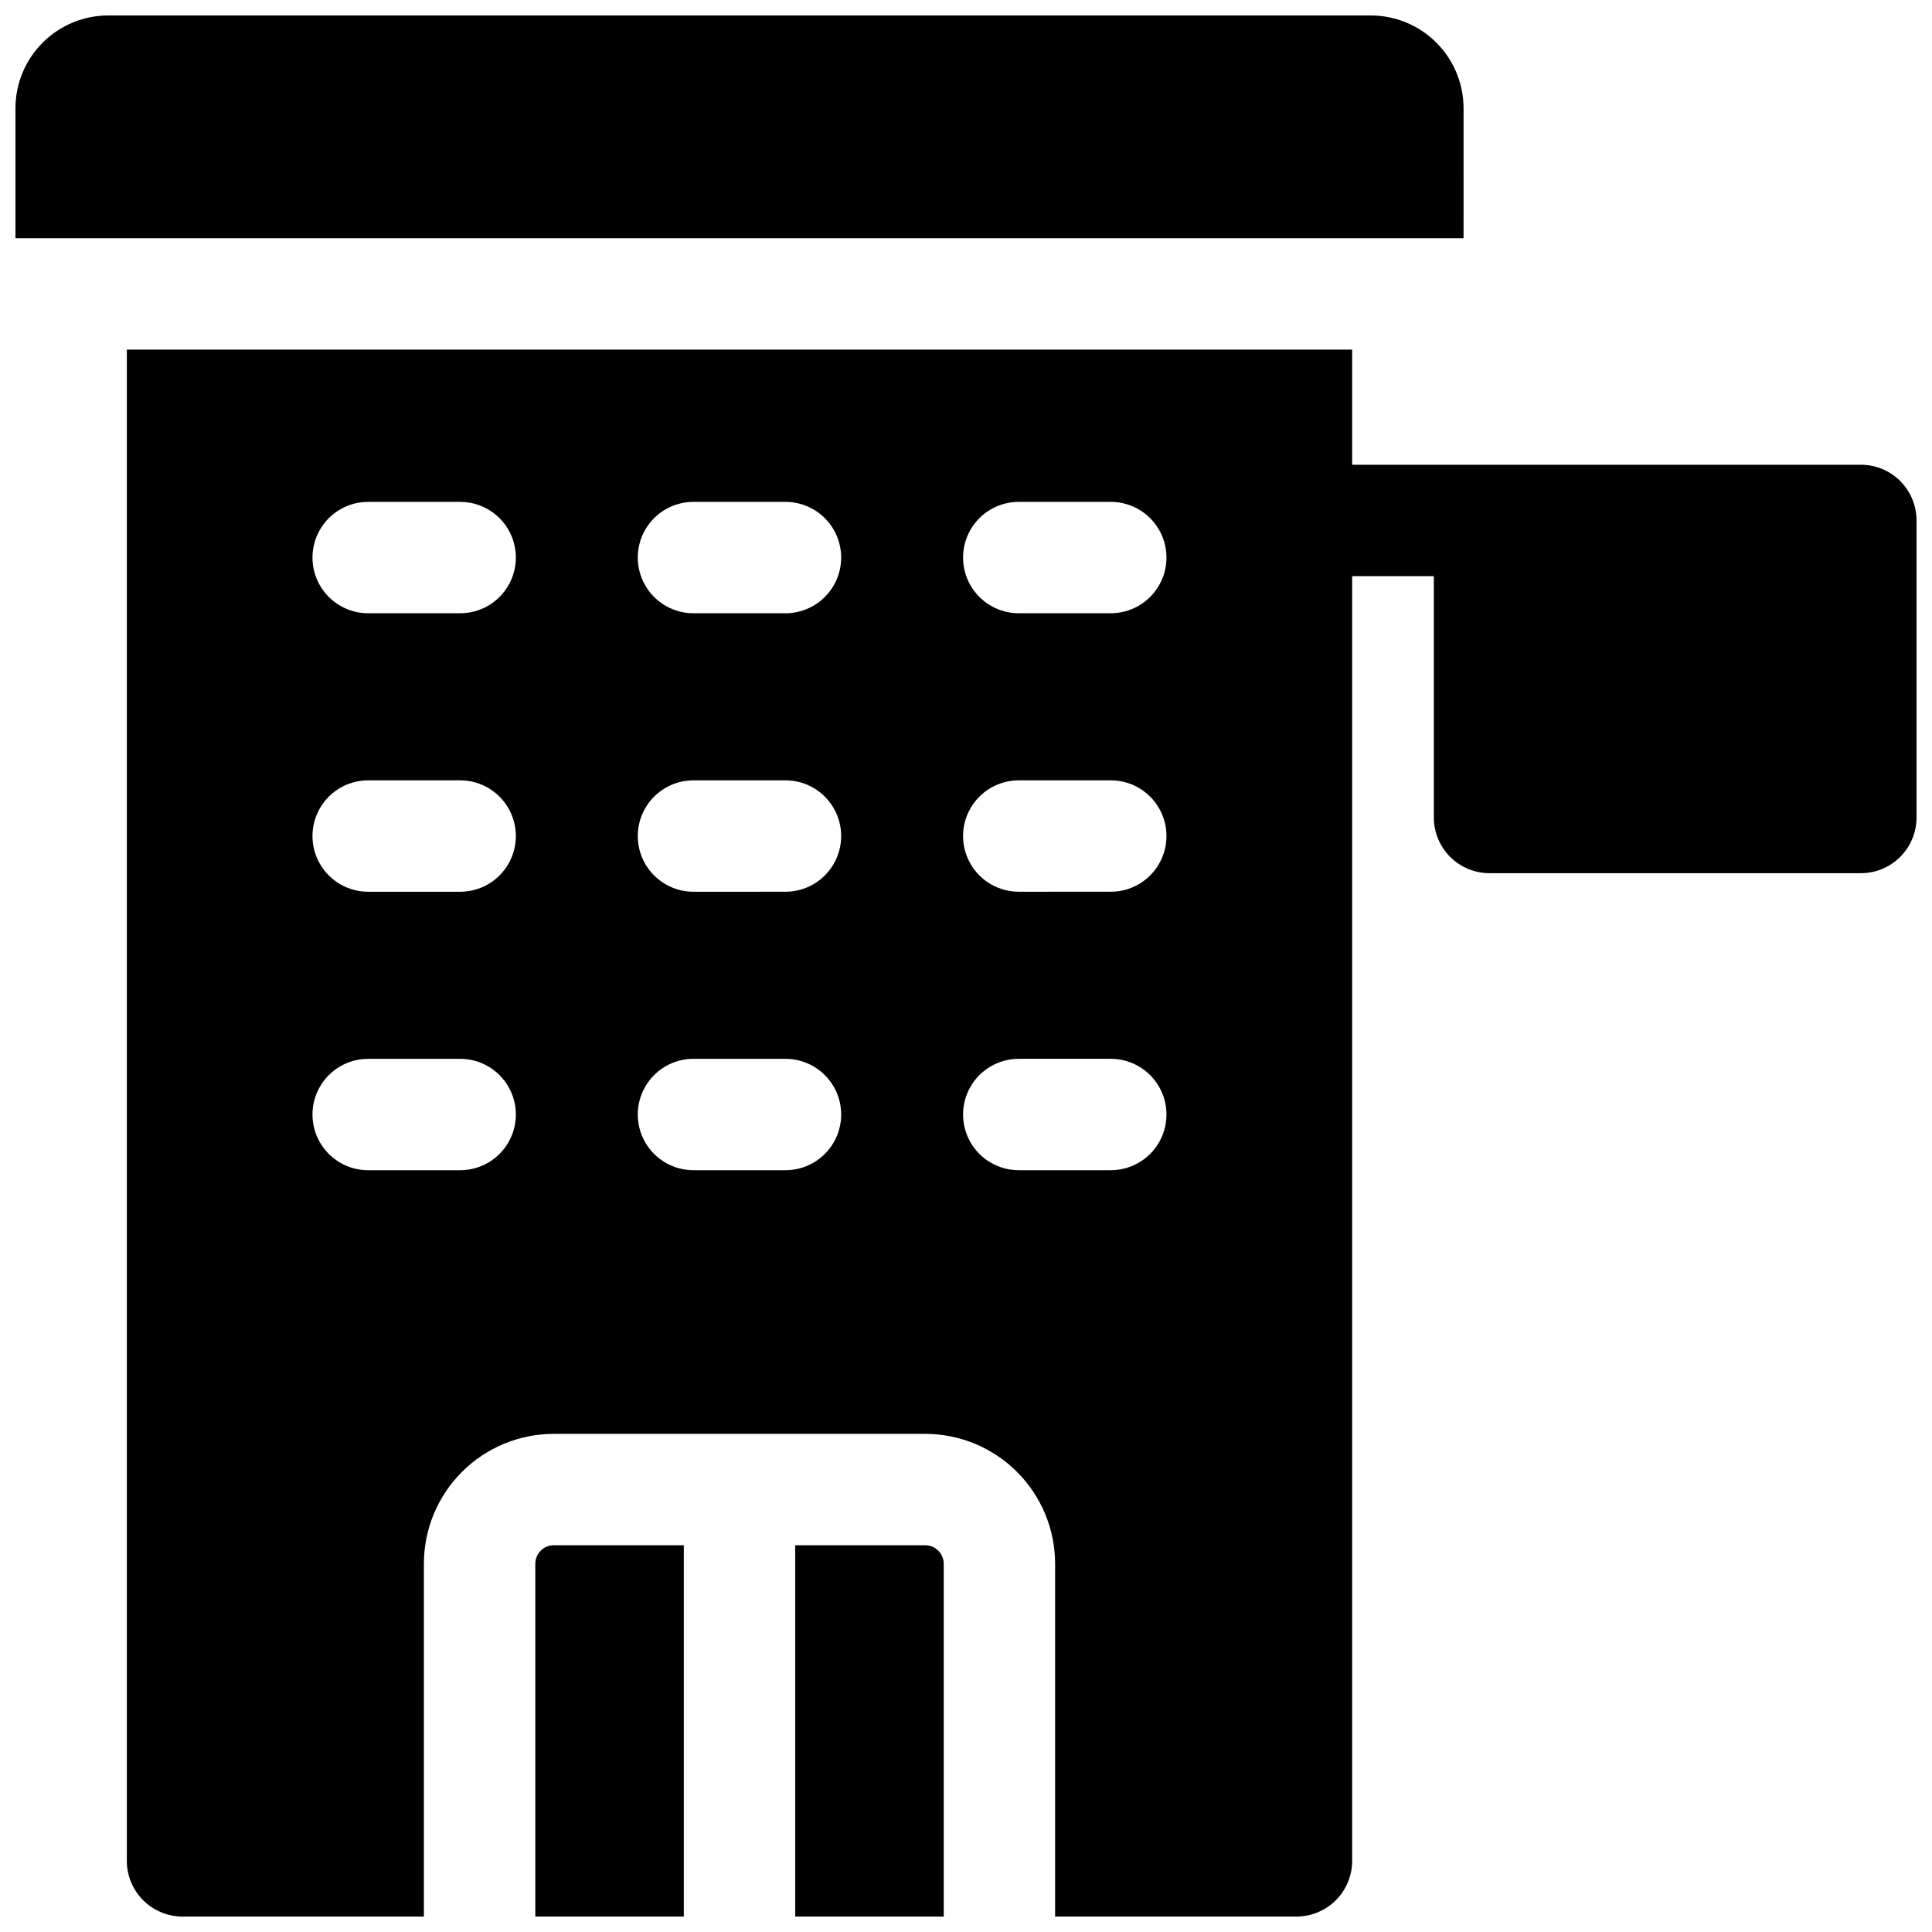
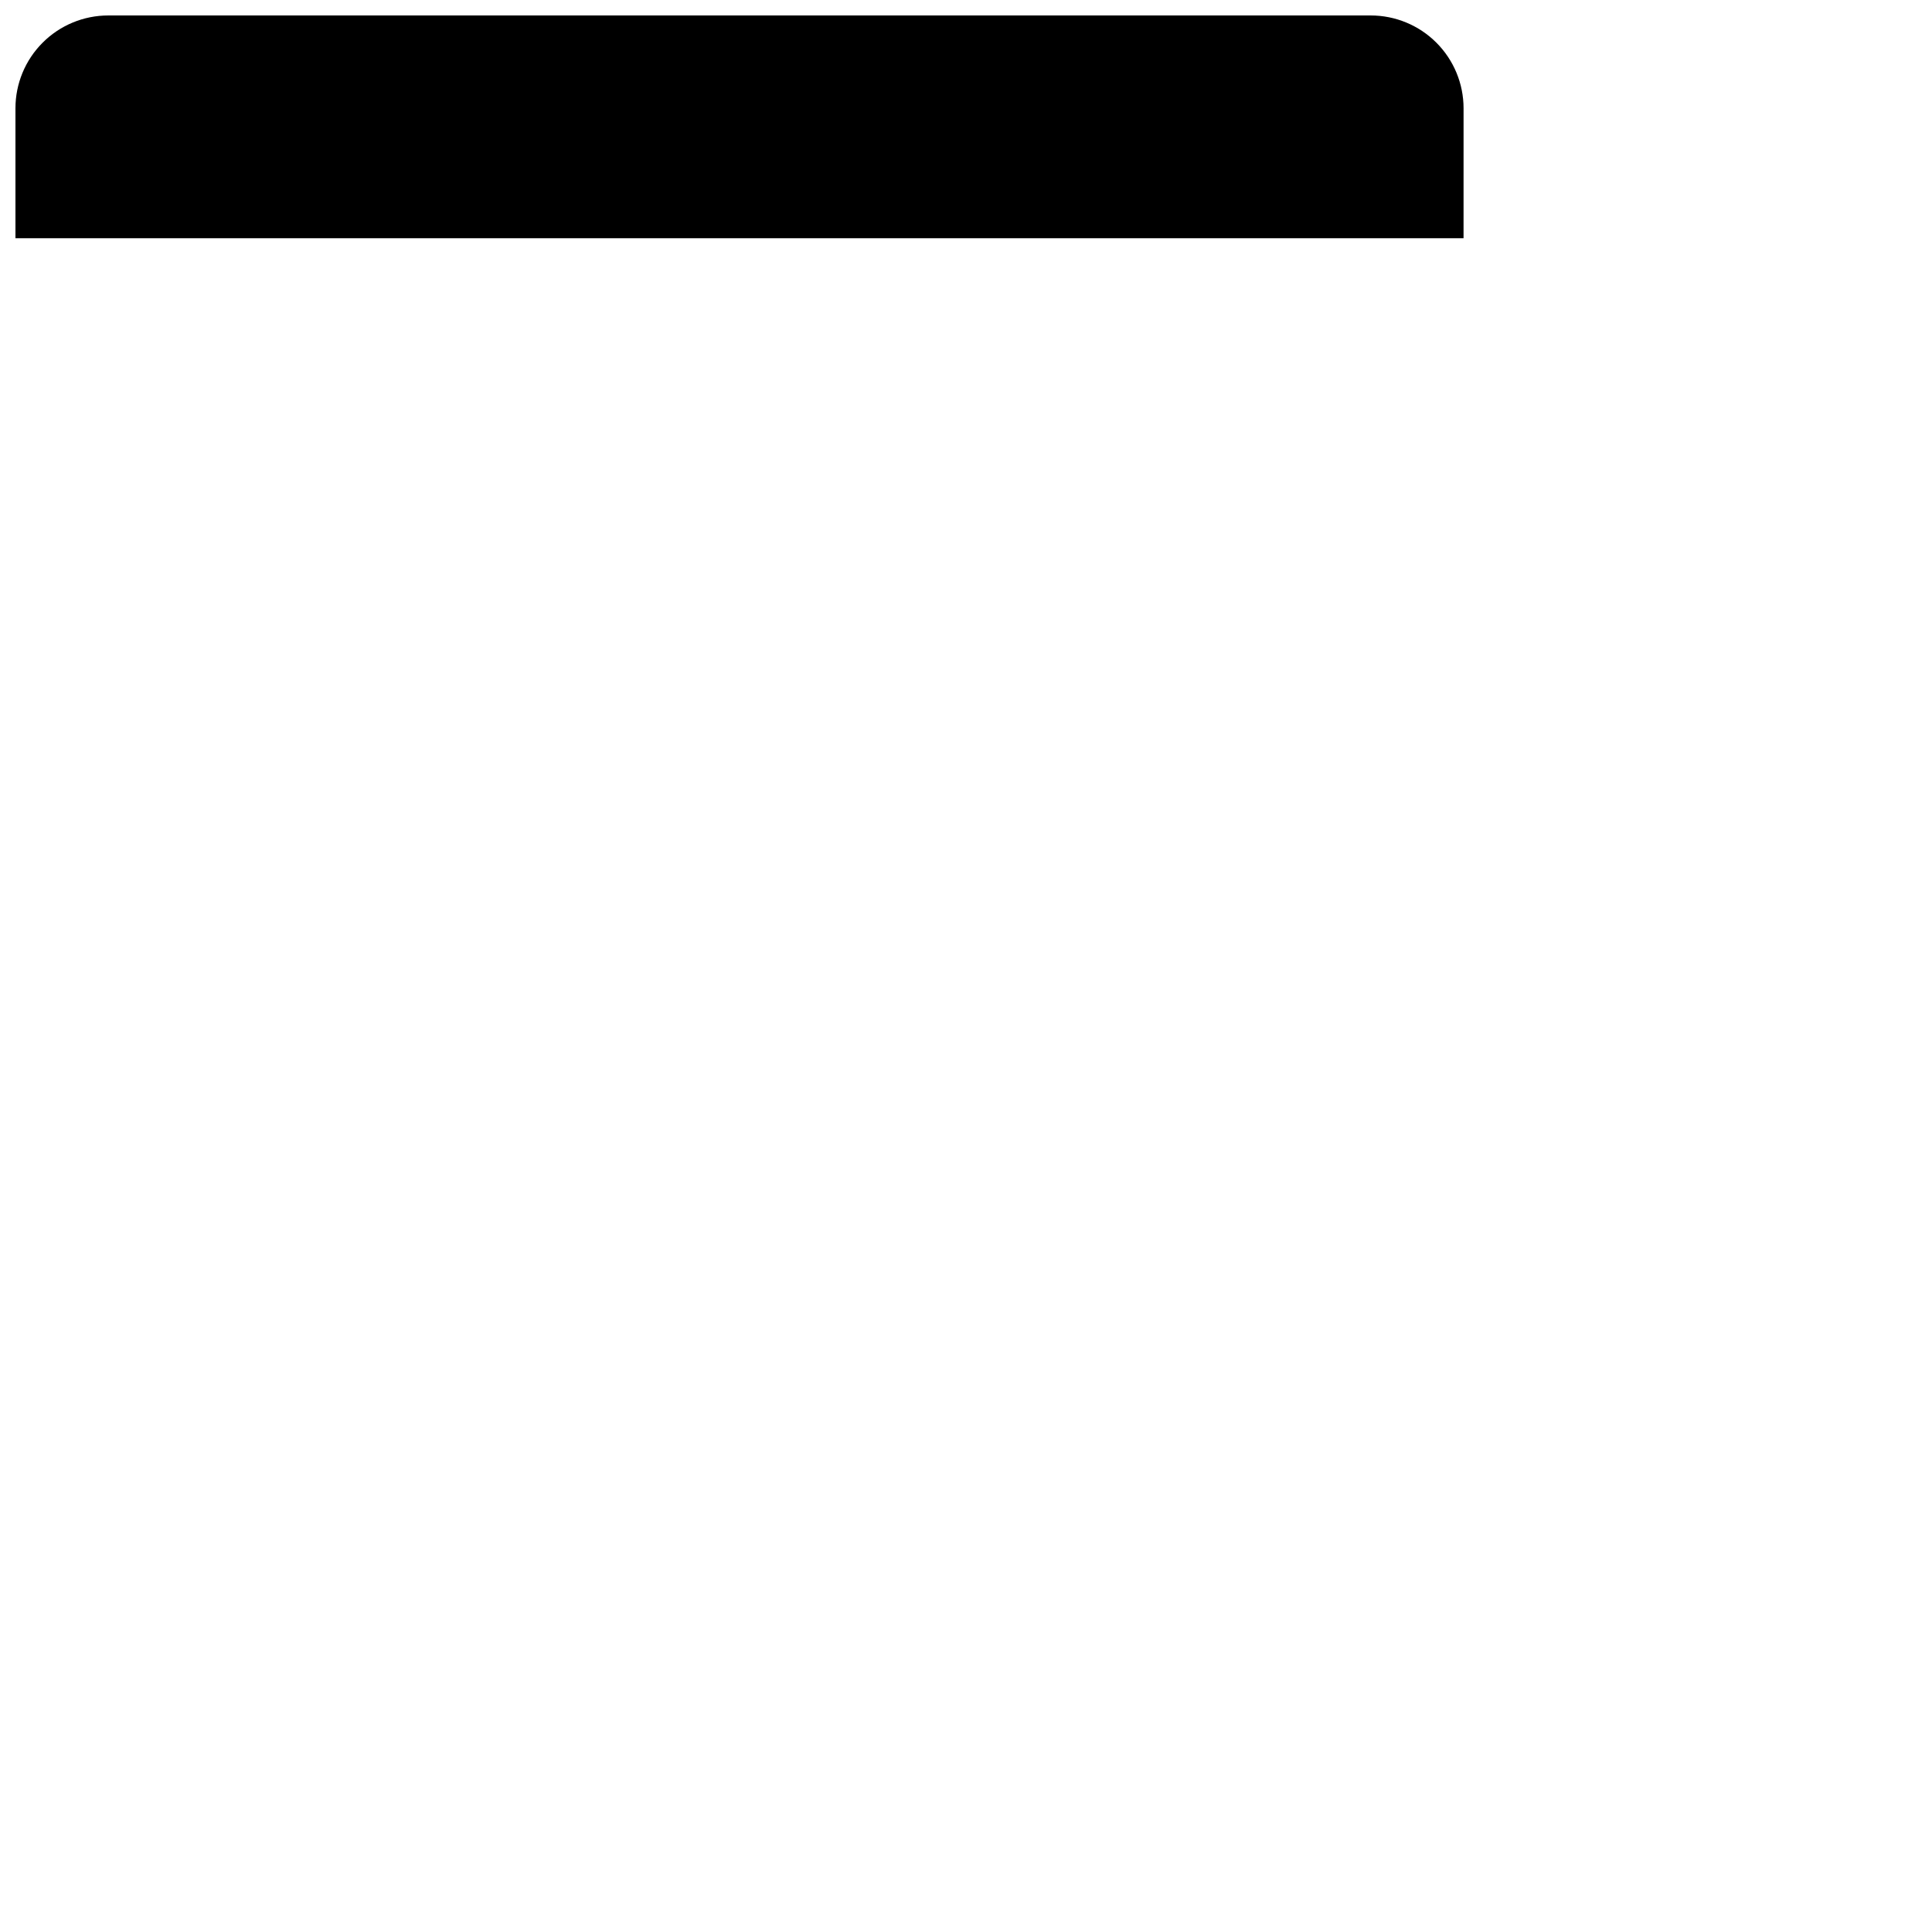
<svg xmlns="http://www.w3.org/2000/svg" width="800px" height="800px" version="1.1" viewBox="144 144 512 512">
  <defs>
    <clipPath id="d">
-       <path d="m177 236h474.9v415.9h-474.9z" />
-     </clipPath>
+       </clipPath>
    <clipPath id="c">
-       <path d="m354 553h41v98.902h-41z" />
-     </clipPath>
+       </clipPath>
    <clipPath id="b">
      <path d="m285 553h41v98.902h-41z" />
    </clipPath>
    <clipPath id="a">
      <path d="m148.09 148.09h383.91v59.906h-383.91z" />
    </clipPath>
  </defs>
  <g>
    <g clip-path="url(#d)">
-       <path d="m637.14 267.16h-134.81v-30.504h-324.72v400.49c0 3.914 1.555 7.668 4.324 10.438 2.766 2.766 6.523 4.32 10.438 4.32h63.961v-93.48c0-9.133 3.625-17.895 10.086-24.352 6.457-6.457 15.219-10.086 24.352-10.086h98.402c9.133 0 17.895 3.629 24.352 10.086 6.457 6.457 10.086 15.219 10.086 24.352v93.48h63.961c3.914 0 7.668-1.555 10.438-4.32 2.769-2.769 4.324-6.523 4.324-10.438v-340.46h21.648v63.961-0.004c0 3.918 1.555 7.672 4.32 10.438 2.769 2.769 6.523 4.324 10.438 4.324h98.402c3.914 0 7.668-1.555 10.438-4.324 2.766-2.766 4.32-6.519 4.32-10.438v-78.719c0-3.914-1.555-7.668-4.32-10.438-2.769-2.766-6.523-4.324-10.438-4.324zm-371.19 186.96h-24.383c-5.273 0-10.145-2.812-12.781-7.379-2.637-4.566-2.637-10.191 0-14.758 2.637-4.57 7.508-7.383 12.781-7.383h24.383c5.273 0 10.148 2.812 12.781 7.383 2.637 4.566 2.637 10.191 0 14.758-2.633 4.566-7.508 7.379-12.781 7.379zm0-73.801-24.383 0.004c-5.273 0-10.145-2.816-12.781-7.383s-2.637-10.191 0-14.758c2.637-4.566 7.508-7.383 12.781-7.383h24.383c5.273 0 10.148 2.816 12.781 7.383 2.637 4.566 2.637 10.191 0 14.758-2.633 4.566-7.508 7.383-12.781 7.383zm0-73.801-24.383 0.004c-5.273 0-10.145-2.816-12.781-7.383-2.637-4.566-2.637-10.191 0-14.758s7.508-7.379 12.781-7.379h24.383c5.273 0 10.148 2.812 12.781 7.379 2.637 4.566 2.637 10.191 0 14.758-2.633 4.566-7.508 7.383-12.781 7.383zm86.207 147.6h-24.383c-5.273 0-10.145-2.812-12.781-7.379-2.637-4.566-2.637-10.191 0-14.758 2.637-4.57 7.508-7.383 12.781-7.383h24.387c5.269 0 10.145 2.812 12.781 7.383 2.637 4.566 2.637 10.191 0 14.758-2.637 4.566-7.512 7.379-12.781 7.379zm0-73.801-24.383 0.004c-5.273 0-10.145-2.816-12.781-7.383s-2.637-10.191 0-14.758c2.637-4.566 7.508-7.383 12.781-7.383h24.387c5.269 0 10.145 2.816 12.781 7.383 2.637 4.566 2.637 10.191 0 14.758s-7.512 7.383-12.781 7.383zm0-73.801-24.383 0.004c-5.273 0-10.145-2.816-12.781-7.383-2.637-4.566-2.637-10.191 0-14.758s7.508-7.379 12.781-7.379h24.387c5.269 0 10.145 2.812 12.781 7.379s2.637 10.191 0 14.758c-2.637 4.566-7.512 7.383-12.781 7.383zm86.211 147.6h-24.383c-5.273 0-10.148-2.812-12.785-7.379-2.637-4.566-2.637-10.191 0-14.758 2.637-4.57 7.512-7.383 12.785-7.383h24.383c5.273 0 10.145 2.812 12.781 7.383 2.637 4.566 2.637 10.191 0 14.758-2.637 4.566-7.508 7.379-12.781 7.379zm0-73.801-24.383 0.004c-5.273 0-10.148-2.816-12.785-7.383s-2.637-10.191 0-14.758c2.637-4.566 7.512-7.383 12.785-7.383h24.383c5.273 0 10.145 2.816 12.781 7.383 2.637 4.566 2.637 10.191 0 14.758s-7.508 7.383-12.781 7.383zm0-73.801-24.383 0.004c-5.273 0-10.148-2.816-12.785-7.383-2.637-4.566-2.637-10.191 0-14.758s7.512-7.379 12.785-7.379h24.383c5.273 0 10.145 2.812 12.781 7.379s2.637 10.191 0 14.758c-2.637 4.566-7.508 7.383-12.781 7.383z" />
+       <path d="m637.14 267.16h-134.81v-30.504h-324.72v400.49c0 3.914 1.555 7.668 4.324 10.438 2.766 2.766 6.523 4.32 10.438 4.32h63.961v-93.48c0-9.133 3.625-17.895 10.086-24.352 6.457-6.457 15.219-10.086 24.352-10.086h98.402c9.133 0 17.895 3.629 24.352 10.086 6.457 6.457 10.086 15.219 10.086 24.352v93.48h63.961c3.914 0 7.668-1.555 10.438-4.32 2.769-2.769 4.324-6.523 4.324-10.438v-340.46h21.648v63.961-0.004c0 3.918 1.555 7.672 4.32 10.438 2.769 2.769 6.523 4.324 10.438 4.324h98.402c3.914 0 7.668-1.555 10.438-4.324 2.766-2.766 4.32-6.519 4.32-10.438v-78.719c0-3.914-1.555-7.668-4.32-10.438-2.769-2.766-6.523-4.324-10.438-4.324zm-371.19 186.96h-24.383c-5.273 0-10.145-2.812-12.781-7.379-2.637-4.566-2.637-10.191 0-14.758 2.637-4.57 7.508-7.383 12.781-7.383h24.383c5.273 0 10.148 2.812 12.781 7.383 2.637 4.566 2.637 10.191 0 14.758-2.633 4.566-7.508 7.379-12.781 7.379zm0-73.801-24.383 0.004c-5.273 0-10.145-2.816-12.781-7.383s-2.637-10.191 0-14.758c2.637-4.566 7.508-7.383 12.781-7.383h24.383c5.273 0 10.148 2.816 12.781 7.383 2.637 4.566 2.637 10.191 0 14.758-2.633 4.566-7.508 7.383-12.781 7.383zm0-73.801-24.383 0.004c-5.273 0-10.145-2.816-12.781-7.383-2.637-4.566-2.637-10.191 0-14.758s7.508-7.379 12.781-7.379h24.383c5.273 0 10.148 2.812 12.781 7.379 2.637 4.566 2.637 10.191 0 14.758-2.633 4.566-7.508 7.383-12.781 7.383zm86.207 147.6h-24.383c-5.273 0-10.145-2.812-12.781-7.379-2.637-4.566-2.637-10.191 0-14.758 2.637-4.57 7.508-7.383 12.781-7.383h24.387c5.269 0 10.145 2.812 12.781 7.383 2.637 4.566 2.637 10.191 0 14.758-2.637 4.566-7.512 7.379-12.781 7.379zm0-73.801-24.383 0.004c-5.273 0-10.145-2.816-12.781-7.383s-2.637-10.191 0-14.758c2.637-4.566 7.508-7.383 12.781-7.383h24.387c5.269 0 10.145 2.816 12.781 7.383 2.637 4.566 2.637 10.191 0 14.758s-7.512 7.383-12.781 7.383zm0-73.801-24.383 0.004c-5.273 0-10.145-2.816-12.781-7.383-2.637-4.566-2.637-10.191 0-14.758s7.508-7.379 12.781-7.379h24.387c5.269 0 10.145 2.812 12.781 7.379s2.637 10.191 0 14.758c-2.637 4.566-7.512 7.383-12.781 7.383zm86.211 147.6h-24.383c-5.273 0-10.148-2.812-12.785-7.379-2.637-4.566-2.637-10.191 0-14.758 2.637-4.57 7.512-7.383 12.785-7.383c5.273 0 10.145 2.812 12.781 7.383 2.637 4.566 2.637 10.191 0 14.758-2.637 4.566-7.508 7.379-12.781 7.379zm0-73.801-24.383 0.004c-5.273 0-10.148-2.816-12.785-7.383s-2.637-10.191 0-14.758c2.637-4.566 7.512-7.383 12.785-7.383h24.383c5.273 0 10.145 2.816 12.781 7.383 2.637 4.566 2.637 10.191 0 14.758s-7.508 7.383-12.781 7.383zm0-73.801-24.383 0.004c-5.273 0-10.148-2.816-12.785-7.383-2.637-4.566-2.637-10.191 0-14.758s7.512-7.379 12.785-7.379h24.383c5.273 0 10.145 2.812 12.781 7.379s2.637 10.191 0 14.758c-2.637 4.566-7.508 7.383-12.781 7.383z" />
    </g>
    <g clip-path="url(#c)">
      <path d="m389.18 553.5h-34.441v98.398h39.359v-93.48c0-1.305-0.52-2.555-1.441-3.477-0.922-0.926-2.172-1.441-3.477-1.441z" />
    </g>
    <g clip-path="url(#b)">
-       <path d="m285.86 558.42v93.48h39.359v-98.398h-34.441c-2.715 0-4.918 2.203-4.918 4.918z" />
-     </g>
+       </g>
    <g clip-path="url(#a)">
      <path d="m531.86 172.7c0-6.527-2.594-12.781-7.207-17.395-4.613-4.617-10.871-7.207-17.395-7.207h-334.56c-6.527 0-12.781 2.59-17.395 7.207-4.617 4.613-7.207 10.867-7.207 17.395v34.438h383.76z" />
    </g>
  </g>
</svg>